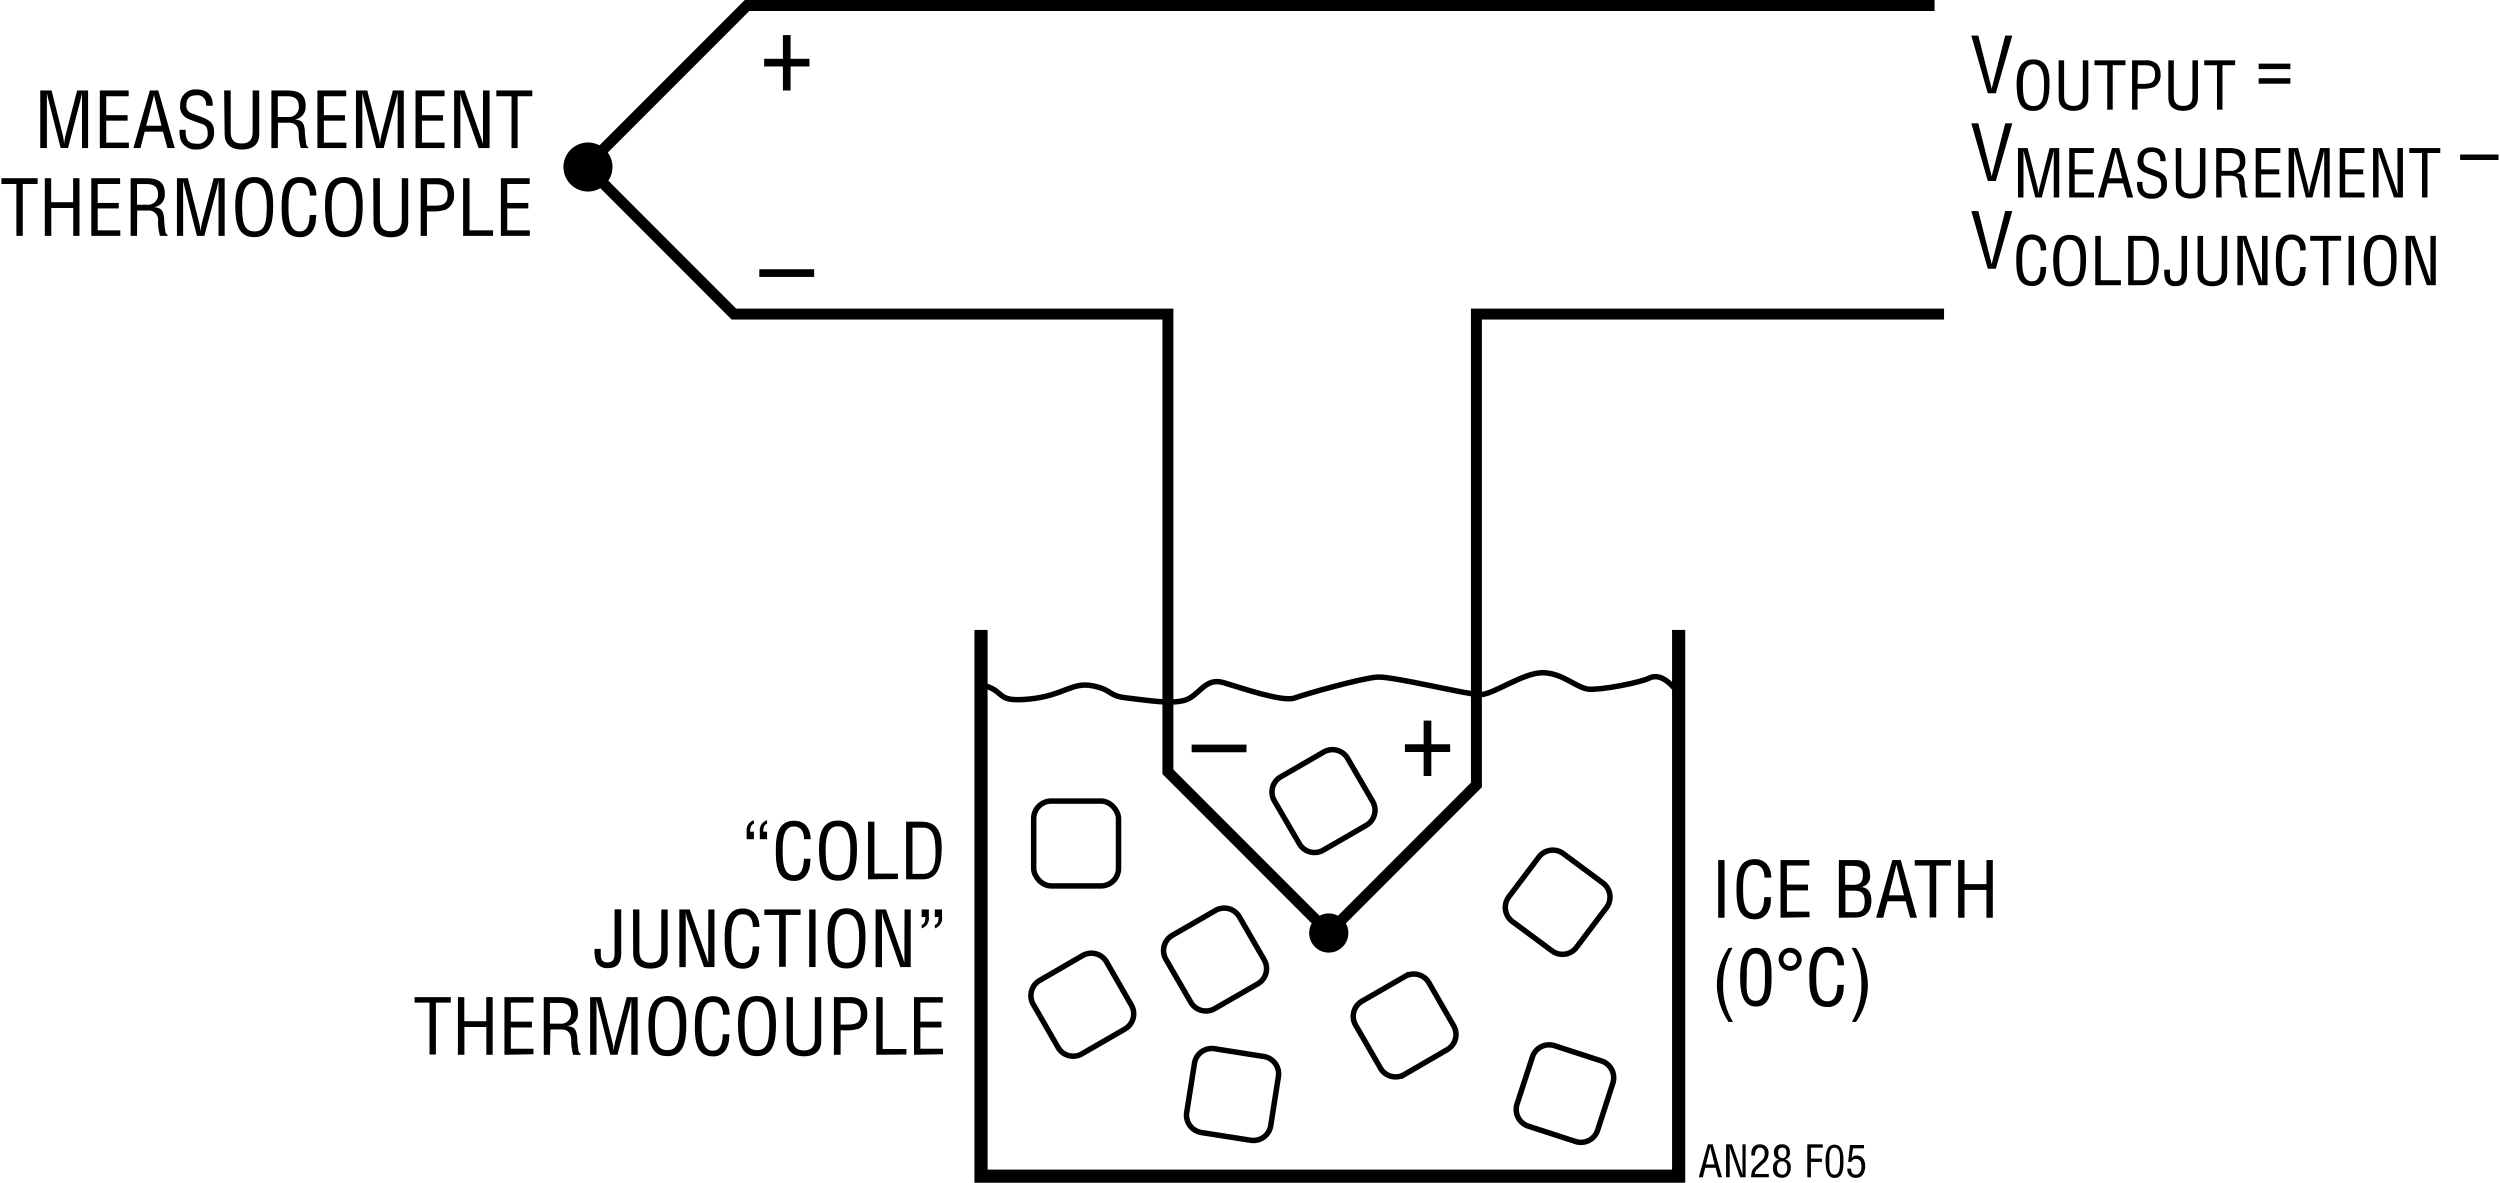
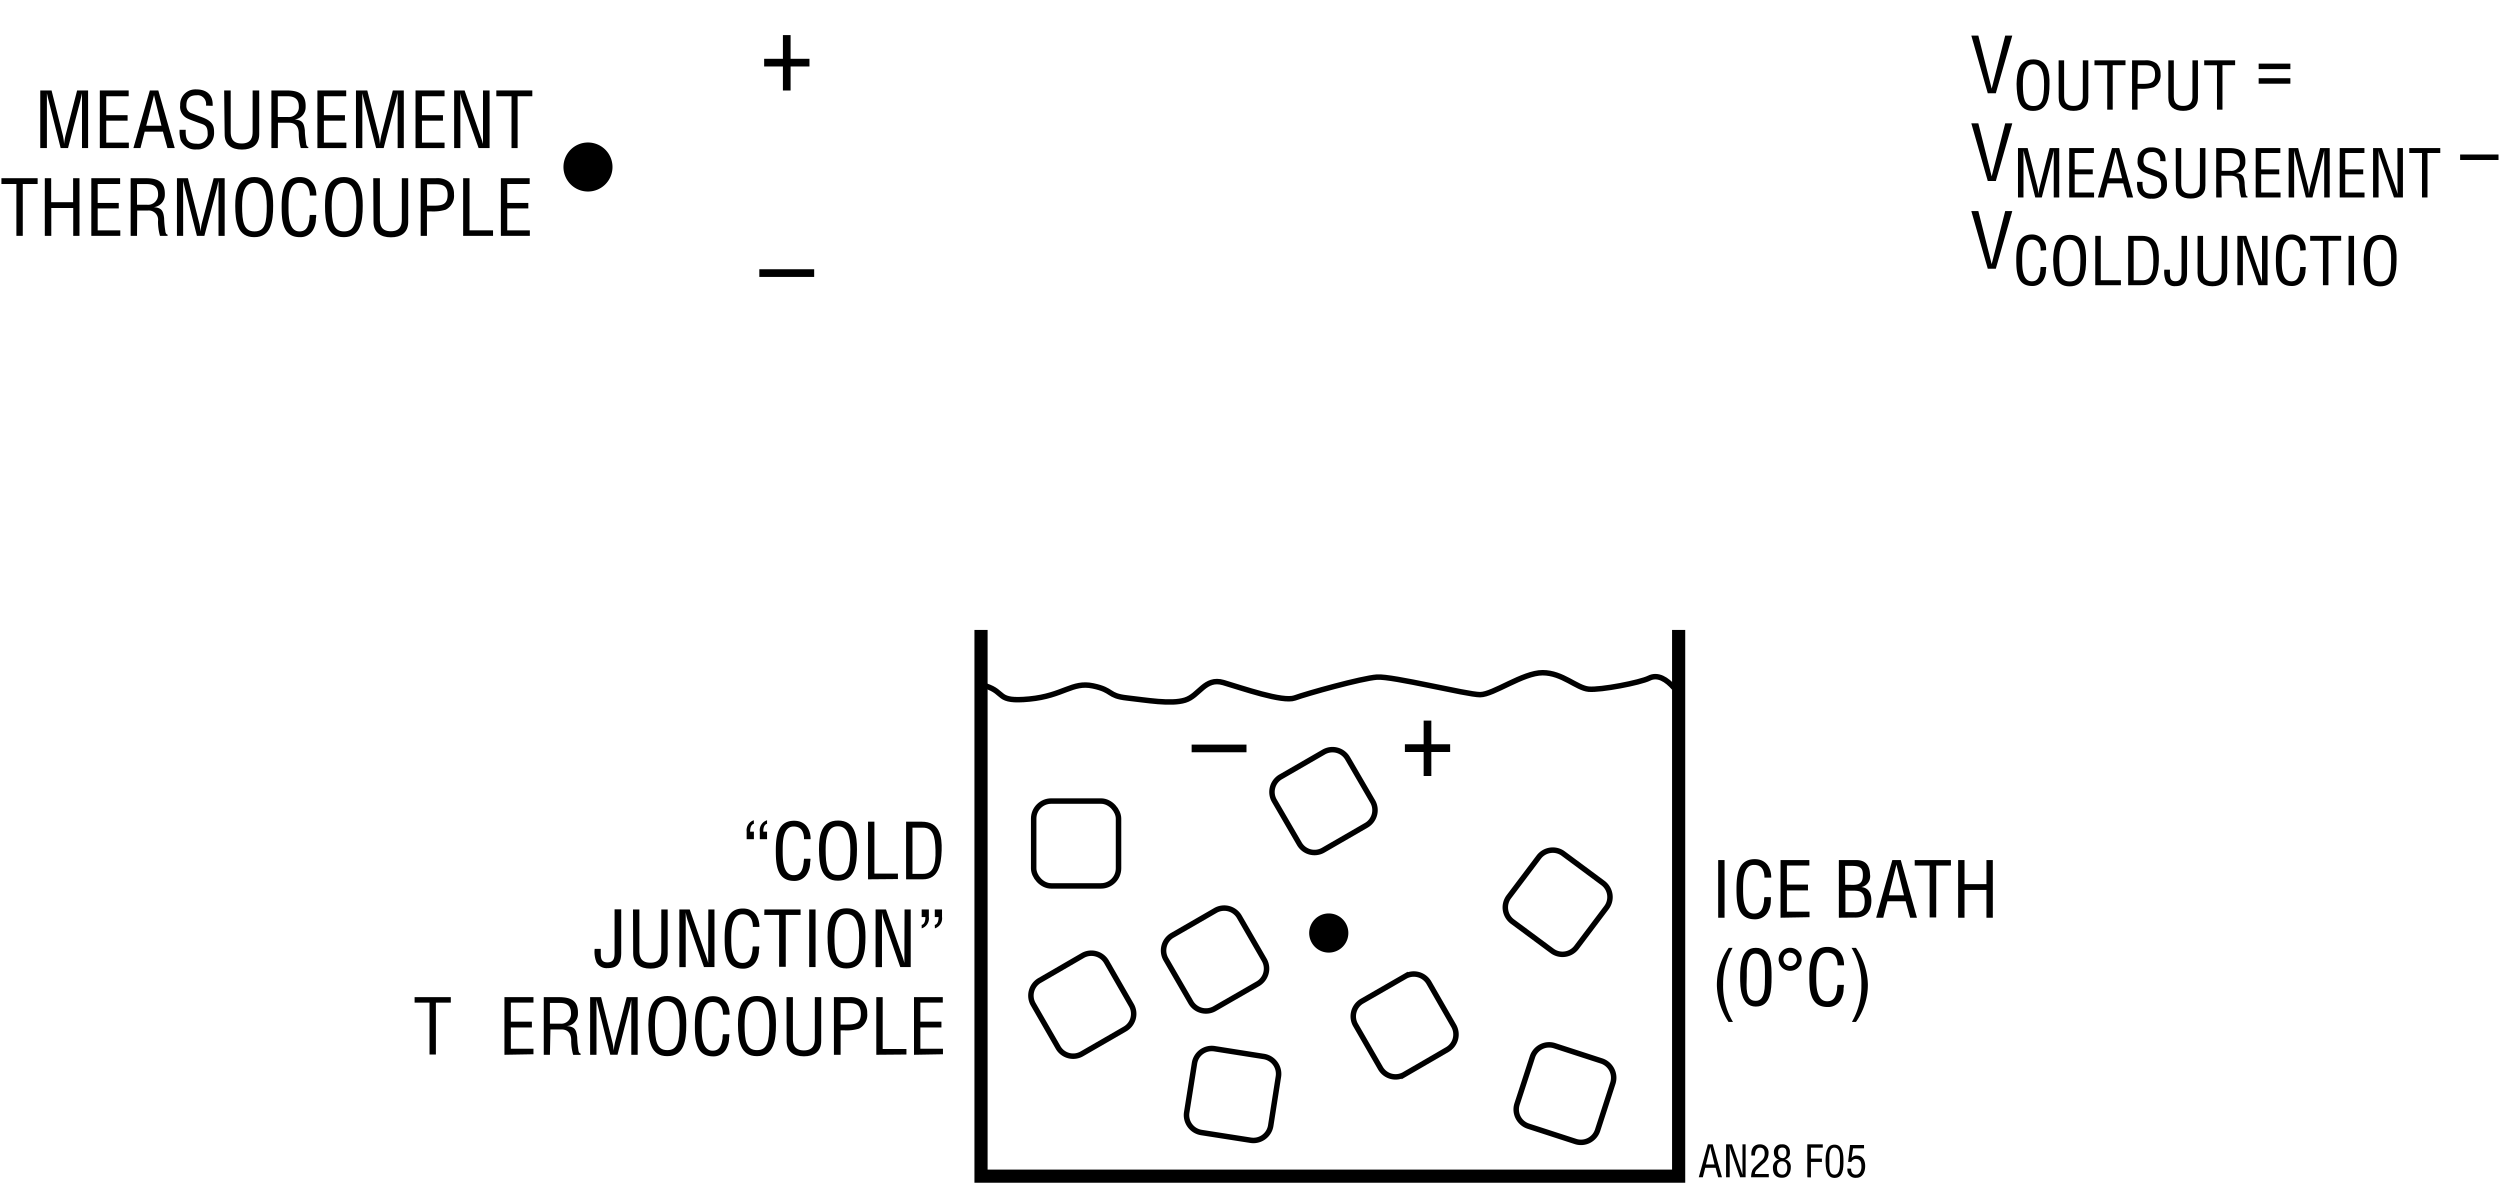
<svg xmlns="http://www.w3.org/2000/svg" id="b4a34cd8-40a3-4c6b-86c5-5a27fb377a03" data-name="b7df2b40-73fc-498f-aee0-597161c2a968" width="6.32in" height="2.99in" viewBox="0 0 455.26 215.64">
  <title>AN28 F05</title>
-   <polyline points="352.44 1 135.93 1 106.61 30.33 133.53 57.26 212.66 57.26 212.66 140.71 241.99 170.05 268.91 143.11 268.91 57.26 354.17 57.26" fill="none" stroke="#000" stroke-width="2" />
  <path d="M13.8,16.49h2V27H14.69V17h0c-.13.62-.23,1-.32,1.42L12.14,27H10.8l-2.2-8.7c-.1-.36-.18-.71-.31-1.29h0V27H7.08V16.49H9.14l2.06,8.2a8.91,8.91,0,0,1,.22,1.55h0a13.37,13.37,0,0,1,.27-1.56Z" transform="translate(-0.01)" />
  <path d="M17.94,27V16.49H23.2v1.06H19.11V21H23v1H19.11v4h4.12v1Z" transform="translate(-0.01)" />
  <path d="M27.06,16.49H28.6L31.6,27H30.27l-.83-3H26.12l-.77,3H24.06Zm.76.85h0L26.4,22.92h2.78Z" transform="translate(-0.01)" />
  <path d="M37.29,19.25A1.6,1.6,0,0,0,36,17.37a1.35,1.35,0,0,0-.4,0c-1.7,0-1.88,1.06-1.88,1.87a1.38,1.38,0,0,0,1,1.43l1.66.63c2,.72,2.39,1.44,2.39,2.83A3,3,0,0,1,36,27.25a3.09,3.09,0,0,1-.43,0,2.88,2.88,0,0,1-2.87-1.66,5.71,5.71,0,0,1-.22-1.92H33.6c-.06,1.55.24,2.53,2,2.53a1.76,1.76,0,0,0,2-1.5,1.83,1.83,0,0,0,0-.33c0-1.6-.64-1.61-1.71-2-.57-.22-1.5-.52-2.06-.81a2.36,2.36,0,0,1-1.24-2.38,2.75,2.75,0,0,1,2.63-2.88,1.4,1.4,0,0,1,.29,0c1.92,0,3.1,1,3,3Z" transform="translate(-0.01)" />
  <path d="M40.61,16.49H41.8V24c0,.83.13,2.16,2,2.16s2-1.33,2-2.16V16.49H47v8c0,1.87-1.24,2.78-3.15,2.78s-3.15-.91-3.15-2.78Z" transform="translate(-0.01)" />
  <path d="M50.39,27H49.22V16.49h2.71c2.2,0,3.6.58,3.53,3a2.26,2.26,0,0,1-2,2.29h0c1.36.13,1.7.56,1.86,2,0,.79.12,1.56.23,2.34,0,.2.12.66.4.66V27H54.58a9.74,9.74,0,0,1-.37-2.68c0-1-.42-1.94-1.79-1.94h-2Zm0-5.67h1.83a1.81,1.81,0,0,0,2-1.58,2.16,2.16,0,0,0,0-.36c0-1.8-1.44-1.84-2.22-1.84H50.39Z" transform="translate(-0.01)" />
  <path d="M57.61,27V16.49h5.25v1.06H58.79V21h3.84v1H58.79v4h4.1v1Z" transform="translate(-0.01)" />
  <path d="M71.36,16.49h2V27H72.24V17h0c-.13.62-.23,1-.33,1.42L69.69,27H68.31l-2.2-8.7c-.1-.36-.18-.71-.31-1.29h0V27H64.64V16.49H66.7l2.09,8.2A8.91,8.91,0,0,1,69,26.24h0c.07-.53.14-1,.26-1.56Z" transform="translate(-0.01)" />
  <path d="M75.5,27V16.49h5.29v1.06H76.67V21H80.5v1H76.67v4h4.12v1Z" transform="translate(-0.01)" />
  <path d="M87.79,16.49H89V27H87l-2.94-8.4a8.89,8.89,0,0,1-.39-1.6h0V27H82.54V16.49h1.9l3,8.6c.12.33.22.66.36,1.15h0V16.49Z" transform="translate(-0.01)" />
  <path d="M90.23,16.49h6.56v1.06H94.11V27H93V17.55H90.23Z" transform="translate(-0.01)" />
  <path d="M0,32.49h6.6v1.06H3.89V43H2.73V33.55H0Z" transform="translate(-0.01)" />
  <path d="M7.91,43V32.49H9.07v4.38h4V32.49h1.16V43H13.09V37.92h-4V43Z" transform="translate(-0.01)" />
  <path d="M16.39,43V32.49h5.25v1.06H17.55V37h3.84v1H17.55v4h4.12v1Z" transform="translate(-0.01)" />
  <path d="M24.72,43H23.56V32.49h2.7c2.2,0,3.6.58,3.53,3a2.26,2.26,0,0,1-2,2.28h0c1.36.13,1.7.56,1.87,2a16.69,16.69,0,0,0,.22,2.34c0,.2.13.66.41.66V43H28.91a9.32,9.32,0,0,1-.36-2.68,1.7,1.7,0,0,0-1.8-1.94h-2Zm0-5.67h1.84a1.83,1.83,0,0,0,2-1.93c0-1.8-1.45-1.84-2.23-1.84H24.72Z" transform="translate(-0.01)" />
  <path d="M38.7,32.49h2V43H39.58V33h0c-.13.62-.22,1-.32,1.42L37,43H35.64l-2.2-8.69c-.09-.36-.18-.71-.31-1.29h0V43H32V32.49H34l2.06,8.19a10.15,10.15,0,0,1,.22,1.55h0a14.14,14.14,0,0,1,.27-1.56Z" transform="translate(-0.01)" />
  <path d="M46.11,32.28c3.06,0,3.44,2.83,3.43,5.23,0,2.92-.4,5.73-3.45,5.73s-3.44-2.81-3.46-5.73C42.63,35.11,43,32.28,46.11,32.28Zm0,1.06c-1.79,0-2.24,1.87-2.23,4.2,0,3,.32,4.65,2.26,4.65s2.23-1.61,2.24-4.65C48.35,35.21,47.91,33.34,46.06,33.34Z" transform="translate(-0.01)" />
  <path d="M56.23,35.65c0-1.25-.44-2.31-1.89-2.31-2,0-2,2.86-2,4.24s-.08,4.61,2,4.61c1.38,0,1.68-1.13,1.82-2.28a2.52,2.52,0,0,1,.07-.72h1.16a2.39,2.39,0,0,1-.06.65,4,4,0,0,1-.61,2.23,2.64,2.64,0,0,1-2.29,1.17c-3.23,0-3.34-3.12-3.34-5.63s.35-5.33,3.33-5.33c2,0,3,1.49,3,3.37Z" transform="translate(-0.01)" />
  <path d="M62.44,32.28c3.07,0,3.45,2.83,3.43,5.23,0,2.92-.39,5.73-3.46,5.73S59,40.43,59,37.51C59,35.11,59.32,32.28,62.44,32.28Zm0,1.06c-1.8,0-2.25,1.87-2.23,4.2,0,3,.32,4.65,2.25,4.65s2.25-1.61,2.26-4.65c0-2.33-.48-4.2-2.33-4.2Z" transform="translate(-0.01)" />
  <path d="M67.79,32.49H69V40c0,.83.12,2.16,2,2.16s2-1.33,2-2.16V32.49h1.16v8c0,1.87-1.25,2.78-3.15,2.78s-3.17-.93-3.17-2.8Z" transform="translate(-0.01)" />
  <path d="M76.44,43V32.49H79.2a3.53,3.53,0,0,1,2.45.69,3,3,0,0,1,.86,2.24A2.82,2.82,0,0,1,81,38.23a7.81,7.81,0,0,1-2.72.31h-.7V43Zm1.16-5.5h1.19c1.59,0,2.57-.24,2.56-2s-1.08-1.93-2.49-1.9H77.6Z" transform="translate(-0.01)" />
  <path d="M84.18,43V32.49h1.16V42h4.29v1Z" transform="translate(-0.01)" />
  <path d="M91.06,43V32.49h5.25v1.06H92.22V37h3.84v1H92.22v4h4.12v1Z" transform="translate(-0.01)" />
  <path d="M137.19,150.2c-.6.13-.69.93-.69,1.43h.69V153h-1.32v-1.39a1.92,1.92,0,0,1,1.3-2.06Zm2.4,0c-.61.13-.69.93-.69,1.43h.69V153h-1.32v-1.39a1.9,1.9,0,0,1,1.32-2.06Z" transform="translate(-0.01)" />
  <path d="M146.33,153c0-1.24-.43-2.31-1.89-2.31-2,0-2,2.87-2,4.26s-.09,4.61,2,4.61c1.39,0,1.68-1.14,1.82-2.29,0-.23.05-.47.07-.71h1.17a2.32,2.32,0,0,1-.06.64,4,4,0,0,1-.62,2.23,2.64,2.64,0,0,1-2.28,1.18c-3.24,0-3.35-3.13-3.35-5.63s.35-5.34,3.34-5.34c2,0,3,1.49,3,3.36Z" transform="translate(-0.01)" />
  <path d="M152.55,149.6c3.07,0,3.44,2.83,3.43,5.24,0,2.91-.39,5.73-3.46,5.73s-3.43-2.82-3.46-5.73C149.06,152.43,149.43,149.6,152.55,149.6Zm-.06,1.05c-1.79,0-2.24,1.88-2.22,4.22,0,3,.32,4.65,2.25,4.65s2.24-1.61,2.26-4.65c0-2.34-.44-4.22-2.29-4.22Z" transform="translate(-0.01)" />
  <path d="M158,160.32V149.81h1.16v9.46h4.29v1Z" transform="translate(-0.01)" />
  <path d="M164.94,160.32V149.81h2.84c3.28,0,3.73,2.66,3.64,5.25s-.58,5.26-3.43,5.26Zm1.16-1H168c1.71,0,2.41-1.28,2.3-4.42-.08-2.39-.42-4-2.3-4H166.1Z" transform="translate(-0.01)" />
  <path d="M109.27,173v.62c0,.94,0,1.84,1.22,1.84s1.3-.9,1.3-1.84v-7.83H113v7.91c0,2.22-1,2.81-2.48,2.81a2.11,2.11,0,0,1-2-1,5,5,0,0,1-.36-2.51Z" transform="translate(-0.01)" />
  <path d="M115.15,165.81h1.16v7.55c0,.83.13,2.16,2,2.16s2-1.33,2-2.16v-7.55h1.16v8c0,1.88-1.24,2.79-3.14,2.79s-3.15-.91-3.15-2.79Z" transform="translate(-0.01)" />
  <path d="M128.88,165.81H130v10.51h-1.91l-2.94-8.41a8.89,8.89,0,0,1-.39-1.58h0v10h-1.16V165.81h1.89l3,8.6a9.07,9.07,0,0,1,.37,1.15h0v-1.18Z" transform="translate(-0.01)" />
  <path d="M137,169c0-1.24-.44-2.31-1.89-2.31-2,0-2.05,2.87-2.05,4.26s-.08,4.61,2.05,4.61c1.38,0,1.68-1.14,1.82-2.29a2.48,2.48,0,0,1,.07-.71h1.16a2.32,2.32,0,0,1-.06.64,4,4,0,0,1-.61,2.23,2.68,2.68,0,0,1-2.29,1.18c-3.23,0-3.34-3.13-3.34-5.63s.35-5.34,3.33-5.34c2,0,3,1.49,3,3.36Z" transform="translate(-0.01)" />
  <path d="M139.11,165.81h6.59v1H143v9.46h-1.21v-9.46h-2.71Z" transform="translate(-0.01)" />
  <path d="M147.27,176.32V165.81h1.16v10.51Z" transform="translate(-0.01)" />
  <path d="M154.1,165.6c3.07,0,3.45,2.83,3.43,5.24,0,2.91-.39,5.73-3.46,5.73s-3.43-2.82-3.45-5.73C150.62,168.43,151,165.6,154.1,165.6Zm0,1.05c-1.8,0-2.24,1.88-2.23,4.22,0,3,.32,4.65,2.25,4.65s2.25-1.61,2.26-4.65c0-2.34-.48-4.22-2.33-4.22Z" transform="translate(-0.01)" />
  <path d="M164.66,165.81h1.12v10.51h-1.9l-2.94-8.41a8,8,0,0,1-.4-1.58h0v10h-1.16V165.81h1.89l3,8.6c.12.32.22.66.36,1.15h0v-1.18Z" transform="translate(-0.01)" />
  <path d="M167.78,168.63c.6-.13.68-.93.68-1.43h-.68v-1.39h1.31v1.39a1.9,1.9,0,0,1-1.31,2.06Zm2.39,0c.6-.13.69-.93.69-1.43h-.69v-1.39h1.32v1.39a1.91,1.91,0,0,1-1.3,2.06Z" transform="translate(-0.01)" />
  <path d="M75.33,181.8h6.6v1H79.21v9.46H78.05V182.8H75.33Z" transform="translate(-0.01)" />
-   <path d="M83.23,192.31V181.8h1.16v4.39h4V181.8h1.17v10.51H88.41v-5.07h-4v5.07Z" transform="translate(-0.01)" />
  <path d="M91.71,192.31V181.8H97v1H92.88v3.47h3.83v1.06H92.88v3.88H97v1Z" transform="translate(-0.01)" />
  <path d="M100,192.31H98.88V181.8h2.7c2.2,0,3.6.58,3.53,3a2.24,2.24,0,0,1-2,2.28h0c1.36.13,1.69.56,1.86,2a16.69,16.69,0,0,0,.22,2.34c0,.2.13.66.41.66v.24h-1.36a9.32,9.32,0,0,1-.36-2.68c0-1-.42-1.95-1.79-1.95h-2Zm0-5.68h1.84a1.78,1.78,0,0,0,2-1.56,1.51,1.51,0,0,0,0-.37c0-1.81-1.44-1.85-2.23-1.85H100Z" transform="translate(-0.01)" />
  <path d="M114,181.8h2v10.51h-1.16v-10h0c-.12.62-.22,1-.32,1.41l-2.2,8.58H111l-2.2-8.7c-.1-.37-.19-.72-.31-1.29h0v10h-1.16V181.8h2l2.06,8.2a9.06,9.06,0,0,1,.23,1.55h0c.07-.53.14-1.05.26-1.57Z" transform="translate(-0.01)" />
  <path d="M121.43,181.59c3.06,0,3.44,2.83,3.43,5.24,0,2.91-.39,5.73-3.46,5.73s-3.42-2.82-3.45-5.73C118,184.42,118.31,181.59,121.43,181.59Zm-.06,1c-1.78,0-2.23,1.88-2.22,4.22,0,3,.33,4.65,2.25,4.65s2.24-1.61,2.25-4.65c0-2.34-.43-4.22-2.28-4.22Z" transform="translate(-0.01)" />
  <path d="M131.55,185c0-1.24-.43-2.31-1.89-2.31-2,0-2,2.87-2,4.26s-.08,4.61,2,4.61c1.39,0,1.68-1.14,1.82-2.29a2.48,2.48,0,0,1,.07-.71h1.16a2.76,2.76,0,0,1-.05.64,4,4,0,0,1-.62,2.23,2.62,2.62,0,0,1-2.26,1.17c-3.24,0-3.35-3.13-3.35-5.63s.35-5.34,3.33-5.34c2,0,3,1.49,3,3.36Z" transform="translate(-0.01)" />
  <path d="M137.78,181.59c3.06,0,3.44,2.83,3.43,5.24,0,2.91-.4,5.73-3.46,5.73s-3.43-2.82-3.46-5.73C134.28,184.42,134.64,181.59,137.78,181.59Zm-.06,1c-1.79,0-2.24,1.88-2.23,4.22,0,3,.32,4.65,2.26,4.65s2.24-1.61,2.25-4.65c0-2.34-.44-4.22-2.29-4.22Z" transform="translate(-0.01)" />
  <path d="M143.14,181.8h1.16v7.55c0,.83.13,2.16,2,2.16s2-1.33,2-2.16V181.8h1.16v8c0,1.88-1.24,2.79-3.15,2.79s-3.15-.91-3.15-2.79Z" transform="translate(-0.01)" />
  <path d="M151.78,192.31V181.8h2.76a3.65,3.65,0,0,1,2.45.69,3,3,0,0,1,.86,2.24,2.81,2.81,0,0,1-1.49,2.81,7.78,7.78,0,0,1-2.71.31H153v4.46ZM153,186.8h1.13c1.6,0,2.58-.24,2.56-2s-1.07-1.94-2.49-1.91H153Z" transform="translate(-0.01)" />
  <path d="M159.51,192.31V181.8h1.16v9.46H165v1Z" transform="translate(-0.01)" />
  <path d="M166.38,192.31V181.8h5.25v1h-4.09v3.47h3.84v1.06h-3.84v3.88h4.12v1Z" transform="translate(-0.01)" />
  <path d="M313,167.32V156.81h1.16v10.51Z" transform="translate(-0.01)" />
  <path d="M321.43,160c0-1.24-.43-2.31-1.89-2.31-2,0-2,2.87-2,4.26s-.08,4.61,2,4.61c1.39,0,1.68-1.14,1.82-2.29a2.48,2.48,0,0,1,.07-.71h1.16a2.76,2.76,0,0,1,0,.64,4.08,4.08,0,0,1-.62,2.23,2.67,2.67,0,0,1-2.28,1.18c-3.24,0-3.35-3.13-3.35-5.63s.35-5.34,3.33-5.34c2,0,3,1.49,3,3.36Z" transform="translate(-0.01)" />
  <path d="M324.37,167.32V156.81h5.25v1h-4.09v3.47h3.84v1.06h-3.84v3.88h4.12v1Z" transform="translate(-0.01)" />
  <path d="M335,167.32V156.81h3c1.9-.06,2.62,1,2.68,2.61a2,2,0,0,1-1.57,2.31h0c1.38.16,1.8,1.17,1.82,2.46,0,2.09-1.14,3.18-3.15,3.1Zm1.15-6h1c1.42.07,2.24-.19,2.23-1.8,0-1.3-.48-1.68-2.24-1.65h-1Zm1.84,5c1.26,0,1.72-.61,1.72-2,0-2.07-1.33-1.93-2.52-1.93h-1v3.91Z" transform="translate(-0.01)" />
  <path d="M344.75,156.81h1.54l2.95,10.51H348l-.82-3h-3.32l-.77,3h-1.29Zm.75.84h0l-1.39,5.59h2.77Z" transform="translate(-0.01)" />
  <path d="M348.83,156.81h6.6v1h-2.68v9.46h-1.2v-9.46h-2.72Z" transform="translate(-0.01)" />
  <path d="M356.75,167.32V156.81h1.16v4.39h4v-4.39h1.16v10.51h-1.16v-5.07h-4v5.07Z" transform="translate(-0.01)" />
  <path d="M315.63,172.81a13,13,0,0,0-1.73,6.7,12.47,12.47,0,0,0,1.8,6.81h-.81a12.55,12.55,0,0,1-2.13-6.66,11.76,11.76,0,0,1,2.17-6.85Z" transform="translate(-0.01)" />
  <path d="M317,178.15c0-2,.13-5.34,2.86-5.34,2.94,0,2.87,3.33,2.87,5.34,0,2.37-.13,5.37-2.87,5.37S317,180,317,178.15Zm2.86,4.32c1.74,0,1.67-2.5,1.67-4.5,0-1.49.15-4-1.67-4.11s-1.65,3.14-1.65,4.11C318.17,180,317.89,182.47,319.82,182.47Z" transform="translate(-0.01)" />
  <path d="M326.12,177a2.1,2.1,0,1,1,2.1-2.1,2.1,2.1,0,0,1-2.1,2.1Zm0-3.33a1.23,1.23,0,1,0,1.23,1.23h0a1.26,1.26,0,0,0-1.25-1.19Z" transform="translate(-0.01)" />
  <path d="M334.76,176c0-1.24-.43-2.31-1.89-2.31-2,0-2,2.87-2,4.26s-.08,4.6,2,4.6c1.39,0,1.68-1.14,1.82-2.29a2.38,2.38,0,0,1,.07-.7h1.15a2.72,2.72,0,0,1-.05.63,4,4,0,0,1-.61,2.23,2.62,2.62,0,0,1-2.28,1.18c-3.24,0-3.35-3.13-3.35-5.62s.35-5.34,3.33-5.34c2,0,3,1.49,3,3.36Z" transform="translate(-0.01)" />
  <path d="M337.38,186.32a13,13,0,0,0,1.73-6.69,12.4,12.4,0,0,0-1.8-6.82h.81a12.53,12.53,0,0,1,2.17,6.65,11.81,11.81,0,0,1-2.17,6.86Z" transform="translate(-0.01)" />
  <path d="M311.12,208.64H312l1.69,6H313l-.47-1.73h-1.89l-.44,1.73h-.74Zm.43.48h0l-.79,3.19h1.58Z" transform="translate(-0.01)" />
  <path d="M317.38,208.64H318v6H317l-1.68-4.8a5.38,5.38,0,0,1-.22-.9h0v5.7h-.66v-6h1.08l1.7,4.91c.07.18.13.38.21.66h0v-5.57Z" transform="translate(-0.01)" />
  <path d="M320.13,213.17a1.1,1.1,0,0,0-.43.87h2.53v.6H319a3.65,3.65,0,0,1,.24-1.3,2.27,2.27,0,0,1,.47-.6l1.15-1.1a1.56,1.56,0,0,0,.62-1.34c0-.61-.21-1.06-.89-1.06s-.89.81-.88,1.44h-.66v-.37a1.87,1.87,0,0,1,.38-1.2,1.55,1.55,0,0,1,1.19-.47,1.49,1.49,0,0,1,1.56,1.4,2.44,2.44,0,0,1,0,.27,2.27,2.27,0,0,1-1,1.87Z" transform="translate(-0.01)" />
  <path d="M324.16,211.39c-.71-.12-1-.64-1-1.32a1.37,1.37,0,0,1,1.3-1.44h.22a1.31,1.31,0,0,1,1.39,1.22,1,1,0,0,1,0,.25,1.17,1.17,0,0,1-.9,1.28h0a1.34,1.34,0,0,1,1.07,1.42c0,1-.44,1.93-1.6,1.93s-1.66-.68-1.66-1.84A1.44,1.44,0,0,1,324.16,211.39Zm.55,2.77c.55,0,.89-.46.89-1.27,0-.62-.25-1.16-.94-1.16s-.94.56-.94,1.17.2,1.26,1,1.26Zm0-3c.58,0,.74-.44.74-1s-.16-.93-.75-.93-.78.37-.78.9.21,1,.77,1Z" transform="translate(-0.01)" />
  <path d="M329.25,214.64v-6h2.82v.6h-2.16v2h2v.6h-2v2.83Z" transform="translate(-0.01)" />
  <path d="M332.58,211.69c0-1.12.07-3,1.63-3s1.63,1.9,1.63,3c0,1.36-.07,3.07-1.63,3.07S332.58,212.75,332.58,211.69Zm1.63,2.47c1,0,1-1.42,1-2.58,0-.84.09-2.27-1-2.34s-.94,1.79-.94,2.34C333.27,212.74,333.11,214.16,334.21,214.16Z" transform="translate(-0.01)" />
  <path d="M337.23,213.07c0,.64.21,1.09.89,1.09s1-.71,1-1.45-.15-1.41-1-1.41a.84.84,0,0,0-.84.55h-.59l.35-3.09h2.55v.6h-2l-.27,1.76h0a1.18,1.18,0,0,1,.95-.44c1.1,0,1.53.93,1.53,1.91s-.4,2.15-1.63,2.15a1.46,1.46,0,0,1-1.61-1.29,1.79,1.79,0,0,1,0-.4Z" transform="translate(-0.01)" />
  <path d="M365.33,6.49h1.29l-3,10.51h-1.47l-3-10.51h1.28l2.43,9.67h0Z" transform="translate(-0.01)" />
  <path d="M370.46,10.83c2.63,0,3,2.42,2.94,4.48,0,2.5-.34,4.91-3,4.91s-2.94-2.41-3-4.91C367.47,13.25,367.75,10.83,370.46,10.83Zm0,.89c-1.53,0-1.92,1.61-1.91,3.61,0,2.61.28,4,1.94,4s1.91-1.38,1.93-4c0-2-.42-3.61-2-3.61Z" transform="translate(-0.01)" />
  <path d="M375.07,11h1v6.46c0,.71.11,1.85,1.71,1.85s1.71-1.14,1.7-1.85V11h1v6.82c0,1.61-1.07,2.39-2.7,2.39s-2.7-.78-2.7-2.39Z" transform="translate(-0.01)" />
  <path d="M381.61,11h5.65v.89h-2.33V20h-1v-8.1H381.6Z" transform="translate(-0.01)" />
  <path d="M388.46,20V11h2.36a3.11,3.11,0,0,1,2.1.58,2.57,2.57,0,0,1,.73,1.92,2.42,2.42,0,0,1-1.27,2.41,6.74,6.74,0,0,1-2.32.27h-.6V20Zm1-4.71h1c1.36,0,2.2-.21,2.19-1.75s-.92-1.66-2.13-1.64h-1Z" transform="translate(-0.01)" />
  <path d="M395.07,11h1v6.46c0,.71.11,1.85,1.7,1.85s1.72-1.14,1.7-1.85V11h1v6.82c0,1.61-1.07,2.39-2.7,2.39s-2.7-.78-2.7-2.39Z" transform="translate(-0.01)" />
  <path d="M401.61,11h5.64v.89h-2.31V20h-1v-8.1h-2.33Z" transform="translate(-0.01)" />
  <path d="M417.32,12.6h-5.78v-1h5.78Zm0,2.66h-5.78v-1h5.78Z" transform="translate(-0.01)" />
  <path d="M365.33,22.49h1.29l-3,10.51h-1.47l-3-10.51h1.28l2.43,9.67h0Z" transform="translate(-0.01)" />
  <path d="M373.43,27h1.75v9h-1V27.45h0c-.11.53-.2.86-.28,1.21L372,36h-1.19l-1.88-7.44c-.09-.31-.16-.61-.27-1.1h0V36h-1V27h1.76l1.76,7a8.37,8.37,0,0,1,.2,1.33h0a11.58,11.58,0,0,1,.26-1.33Z" transform="translate(-0.01)" />
  <path d="M377,36V27h4.5v.89H378v3h3.29v.9H378V35.1h3.53V36Z" transform="translate(-0.01)" />
  <path d="M384.8,27h1.32l2.53,9h-1.1l-.71-2.58H384L383.34,36h-1.11Zm.65.71h0l-1.18,4.79h2.37Z" transform="translate(-0.01)" />
  <path d="M393.57,29.37a1.36,1.36,0,0,0-1.43-1.65c-1.45,0-1.6.92-1.6,1.61a1.18,1.18,0,0,0,.85,1.23l1.43.53c1.7.64,2,1.24,2,2.43a2.53,2.53,0,0,1-2.34,2.7,2.26,2.26,0,0,1-.45,0,2.44,2.44,0,0,1-2.46-1.42,4.83,4.83,0,0,1-.2-1.64h1c-.05,1.33.2,2.17,1.7,2.17a1.51,1.51,0,0,0,1.7-1.29,1.32,1.32,0,0,0,0-.28c0-1.37-.55-1.38-1.46-1.73-.5-.19-1.29-.45-1.77-.7a2,2,0,0,1-1.07-2,2.37,2.37,0,0,1,2.26-2.46H392c1.64,0,2.65.85,2.56,2.54Z" transform="translate(-0.01)" />
  <path d="M396.42,27h1v6.46c0,.71.11,1.85,1.71,1.85s1.71-1.14,1.7-1.85V27h1v6.82c0,1.61-1.06,2.38-2.69,2.38s-2.7-.77-2.7-2.38Z" transform="translate(-0.01)" />
  <path d="M404.8,36h-1V27h2.31c1.88,0,3.08.49,3,2.56a1.94,1.94,0,0,1-1.73,2h0c1.16.11,1.45.48,1.59,1.68a13.55,13.55,0,0,0,.2,2c0,.17.1.57.34.57V36h-1.16A8.36,8.36,0,0,1,408,33.7c0-.9-.36-1.67-1.53-1.67h-1.74Zm0-4.85h1.57a1.55,1.55,0,0,0,1.73-1.3,1.37,1.37,0,0,0,0-.35c0-1.55-1.22-1.59-1.89-1.59H404.8Z" transform="translate(-0.01)" />
  <path d="M411,36V27h4.49v.89H412v3h3.29v.9H412V35.1h3.53V36Z" transform="translate(-0.01)" />
  <path d="M422.74,27h1.75v9h-1V27.45h0c-.11.53-.19.86-.28,1.21L421.34,36h-1.19l-1.88-7.44c-.08-.31-.16-.61-.26-1.1h0V36h-1V27h1.73l1.77,7a8.36,8.36,0,0,1,.19,1.33h0a11.71,11.71,0,0,1,.23-1.34Z" transform="translate(-0.01)" />
  <path d="M426.32,36V27h4.5v.89h-3.5v3h3.28v.9h-3.28V35.1h3.52V36Z" transform="translate(-0.01)" />
  <path d="M436.84,27h1v9h-1.63l-2.47-7.18a7.85,7.85,0,0,1-.34-1.35h0V36h-1V27H434l2.55,7.36a8.29,8.29,0,0,1,.31,1h0v-1Z" transform="translate(-0.01)" />
  <path d="M439,27h5.65v.89h-2.33V36h-1V27.89H439Z" transform="translate(-0.01)" />
  <path d="M448.27,28.17h7v1h-7Z" transform="translate(-0.01)" />
  <path d="M365.33,38.48h1.29l-3,10.51h-1.47l-3-10.51h1.28l2.43,9.67h0Z" transform="translate(-0.01)" />
  <path d="M371.8,45.69c0-1.06-.37-2-1.62-2-1.72,0-1.75,2.46-1.75,3.65s-.07,3.95,1.75,3.95c1.19,0,1.44-1,1.56-2a2.11,2.11,0,0,1,.06-.61h1a2.05,2.05,0,0,1-.05.55,3.47,3.47,0,0,1-.53,1.91,2.27,2.27,0,0,1-2,1c-2.77,0-2.87-2.68-2.87-4.83s.3-4.56,2.86-4.56a2.52,2.52,0,0,1,2.57,2.46,2.73,2.73,0,0,1,0,.41Z" transform="translate(-0.01)" />
  <path d="M377.13,42.82c2.63,0,2.95,2.42,2.94,4.48,0,2.5-.34,4.91-3,4.91s-2.94-2.41-3-4.91C374.15,45.24,374.46,42.82,377.13,42.82Zm-.05.89c-1.53,0-1.91,1.61-1.9,3.61,0,2.61.27,4,1.93,4s1.92-1.38,1.93-4c0-2-.37-3.61-2-3.61Z" transform="translate(-0.01)" />
  <path d="M381.75,52V43h1v8.09h3.67V52Z" transform="translate(-0.01)" />
  <path d="M387.75,52V43h2.47c2.81,0,3.19,2.27,3.12,4.49s-.5,4.5-2.94,4.5Zm1-.9h1.59c1.47,0,2.07-1.09,2-3.78-.07-2-.36-3.42-2-3.42h-1.59Z" transform="translate(-0.01)" />
  <path d="M395.36,49.17v.53c0,.8,0,1.57,1,1.57s1.12-.77,1.12-1.57V43h1v6.77c0,1.9-.86,2.4-2.12,2.4a1.79,1.79,0,0,1-1.71-.85,4.28,4.28,0,0,1-.31-2.15Z" transform="translate(-0.01)" />
  <path d="M400.4,43h1v6.46c0,.71.1,1.85,1.7,1.85s1.71-1.14,1.7-1.85V43h1V49.8c0,1.61-1.07,2.39-2.7,2.39s-2.7-.78-2.7-2.39Z" transform="translate(-0.01)" />
  <path d="M412.16,43h1v9h-1.64L409,44.78a6.67,6.67,0,0,1-.34-1.35h0V52h-1V43h1.62l2.56,7.36a7.21,7.21,0,0,1,.31,1h0V43Z" transform="translate(-0.01)" />
  <path d="M419.12,45.69c0-1.06-.37-2-1.62-2-1.73,0-1.75,2.46-1.75,3.65s-.07,3.95,1.75,3.95c1.19,0,1.44-1,1.56-2l.06-.61h1a2.05,2.05,0,0,1-.05.55,3.38,3.38,0,0,1-.53,1.91,2.27,2.27,0,0,1-2,1c-2.77,0-2.86-2.68-2.86-4.83s.3-4.56,2.85-4.56a2.53,2.53,0,0,1,2.58,2.47,2.69,2.69,0,0,1,0,.4Z" transform="translate(-0.01)" />
  <path d="M420.93,43h5.65v.89h-2.32V52h-1v-8.1h-2.33Z" transform="translate(-0.01)" />
  <path d="M427.93,52V43h1v9Z" transform="translate(-0.01)" />
  <path d="M433.74,42.82c2.63,0,3,2.42,2.94,4.48,0,2.5-.33,4.91-3,4.91s-2.94-2.41-3-4.91C430.8,45.24,431.11,42.82,433.74,42.82Zm0,.89c-1.54,0-1.92,1.61-1.91,3.61,0,2.61.28,4,1.93,4s1.92-1.38,1.93-4C435.74,45.32,435.32,43.71,433.74,43.71Z" transform="translate(-0.01)" />
-   <path d="M442.83,43h1v9H442.2l-2.52-7.2a6.85,6.85,0,0,1-.34-1.35h0V52h-1V43H440l2.55,7.36c.12.33.22.66.31,1h0V43Z" transform="translate(-0.01)" />
  <path d="M142.48,6.4h1.4v4.32h3.44v1.4h-3.44V16.5h-1.4V12.12h-3.42v-1.4h3.42Z" transform="translate(-0.01)" />
  <path d="M259.3,131.38h1.4v4.32h3.43v1.4H260.7v4.38h-1.4V137.1h-3.42v-1.4h3.42Z" transform="translate(-0.01)" />
  <path d="M138.18,49.09h10v1.4h-10Z" transform="translate(-0.01)" />
  <path d="M217,135.75h10v1.4H217Z" transform="translate(-0.01)" />
  <path d="M106.93,34.92a4.47,4.47,0,1,0-4.46-4.48h0A4.47,4.47,0,0,0,106.93,34.92Z" transform="translate(-0.01)" />
  <path d="M106.93,30.45" transform="translate(-0.01)" />
  <line x1="99.39" y1="30.42" x2="114.67" y2="30.42" fill="none" />
  <line x1="106.93" y1="38.06" x2="106.93" y2="22.79" fill="none" />
  <path d="M242,173.68a3.57,3.57,0,1,0-3.57-3.57,3.57,3.57,0,0,0,3.57,3.57Z" transform="translate(-0.01)" />
  <path d="M242,170.11" transform="translate(-0.01)" />
  <line x1="235.98" y1="170.08" x2="248.21" y2="170.08" fill="none" />
  <line x1="242.01" y1="176.21" x2="242.01" y2="163.98" fill="none" />
  <polyline points="305.78 114.85 305.78 214.44 178.59 214.44 178.59 114.85" fill="none" stroke="#000" stroke-width="2.4" />
  <rect x="188.19" y="146.05" width="15.47" height="15.47" rx="3.2" fill="none" stroke="#000" stroke-width="1" />
  <path d="M206,183.24a3.18,3.18,0,0,1-1.15,4.36h0l-7.85,4.53a3.17,3.17,0,0,1-4.35-1.16l0,0-4.52-7.85a3.19,3.19,0,0,1,1.15-4.36h0l7.84-4.54a3.19,3.19,0,0,1,4.37,1.17h0Z" transform="translate(-0.01)" fill="none" stroke="#000" stroke-width="1" />
  <path d="M250,146.11a3.19,3.19,0,0,1-1.16,4.36h0L241,155a3.19,3.19,0,0,1-4.36-1.16h0L232.08,146a3.19,3.19,0,0,1,1.15-4.36h0l7.85-4.53a3.19,3.19,0,0,1,4.36,1.16h0Z" transform="translate(-0.01)" fill="none" stroke="#000" stroke-width="1" />
  <path d="M231.42,205.23a3.2,3.2,0,0,1-3.66,2.66l-9-1.41a3.22,3.22,0,0,1-2.66-3.67l1.42-8.95a3.19,3.19,0,0,1,3.64-2.66h0l9,1.42a3.21,3.21,0,0,1,2.66,3.66Z" transform="translate(-0.01)" fill="none" stroke="#000" stroke-width="1" />
  <path d="M291,206.12a3.19,3.19,0,0,1-4,2l-8.62-2.8a3.21,3.21,0,0,1-2.06-4l2.81-8.62a3.21,3.21,0,0,1,4-2.06l8.62,2.8a3.23,3.23,0,0,1,2.06,4Z" transform="translate(-0.01)" fill="none" stroke="#000" stroke-width="1" />
  <path d="M292,161a3.2,3.2,0,0,1,.63,4.48l-5.46,7.24a3.2,3.2,0,0,1-4.48.63L275.46,168a3.22,3.22,0,0,1-.63-4.49l5.46-7.24a3.2,3.2,0,0,1,4.48-.63Z" transform="translate(-0.01)" fill="none" stroke="#000" stroke-width="1" />
  <path d="M264.76,187a3.18,3.18,0,0,1-1.15,4.36h0l-7.82,4.54a3.18,3.18,0,0,1-4.36-1.15v0l-4.53-7.85a3.19,3.19,0,0,1,1.15-4.36h0l7.85-4.52a3.19,3.19,0,0,1,4.36,1.15v0Z" transform="translate(-0.01)" fill="none" stroke="#000" stroke-width="1" />
  <path d="M230.23,175a3.2,3.2,0,0,1-1.17,4.37l-7.85,4.52a3.19,3.19,0,0,1-4.36-1.15v0l-4.54-7.84a3.2,3.2,0,0,1,1.17-4.37l7.85-4.53a3.19,3.19,0,0,1,4.37,1.16h0Z" transform="translate(-0.01)" fill="none" stroke="#000" stroke-width="1" />
  <path d="M179.41,125.05c3.8,1.2,1.8,3,8,2.4s7.79-3.2,11.59-2.4,2.6,1.8,6.2,2.2,8,1.2,10.6.4,3.6-4.2,7-3.2,10.8,3.6,13,2.8,12.2-3.6,15-3.8,16.39,3.2,18.79,3.2,7.8-4,11.4-4,6.2,2.8,8.4,3,9.4-1.2,11-2,3.2.2,4.6,1.8" transform="translate(-0.01)" fill="none" stroke="#000" stroke-width="1" />
</svg>